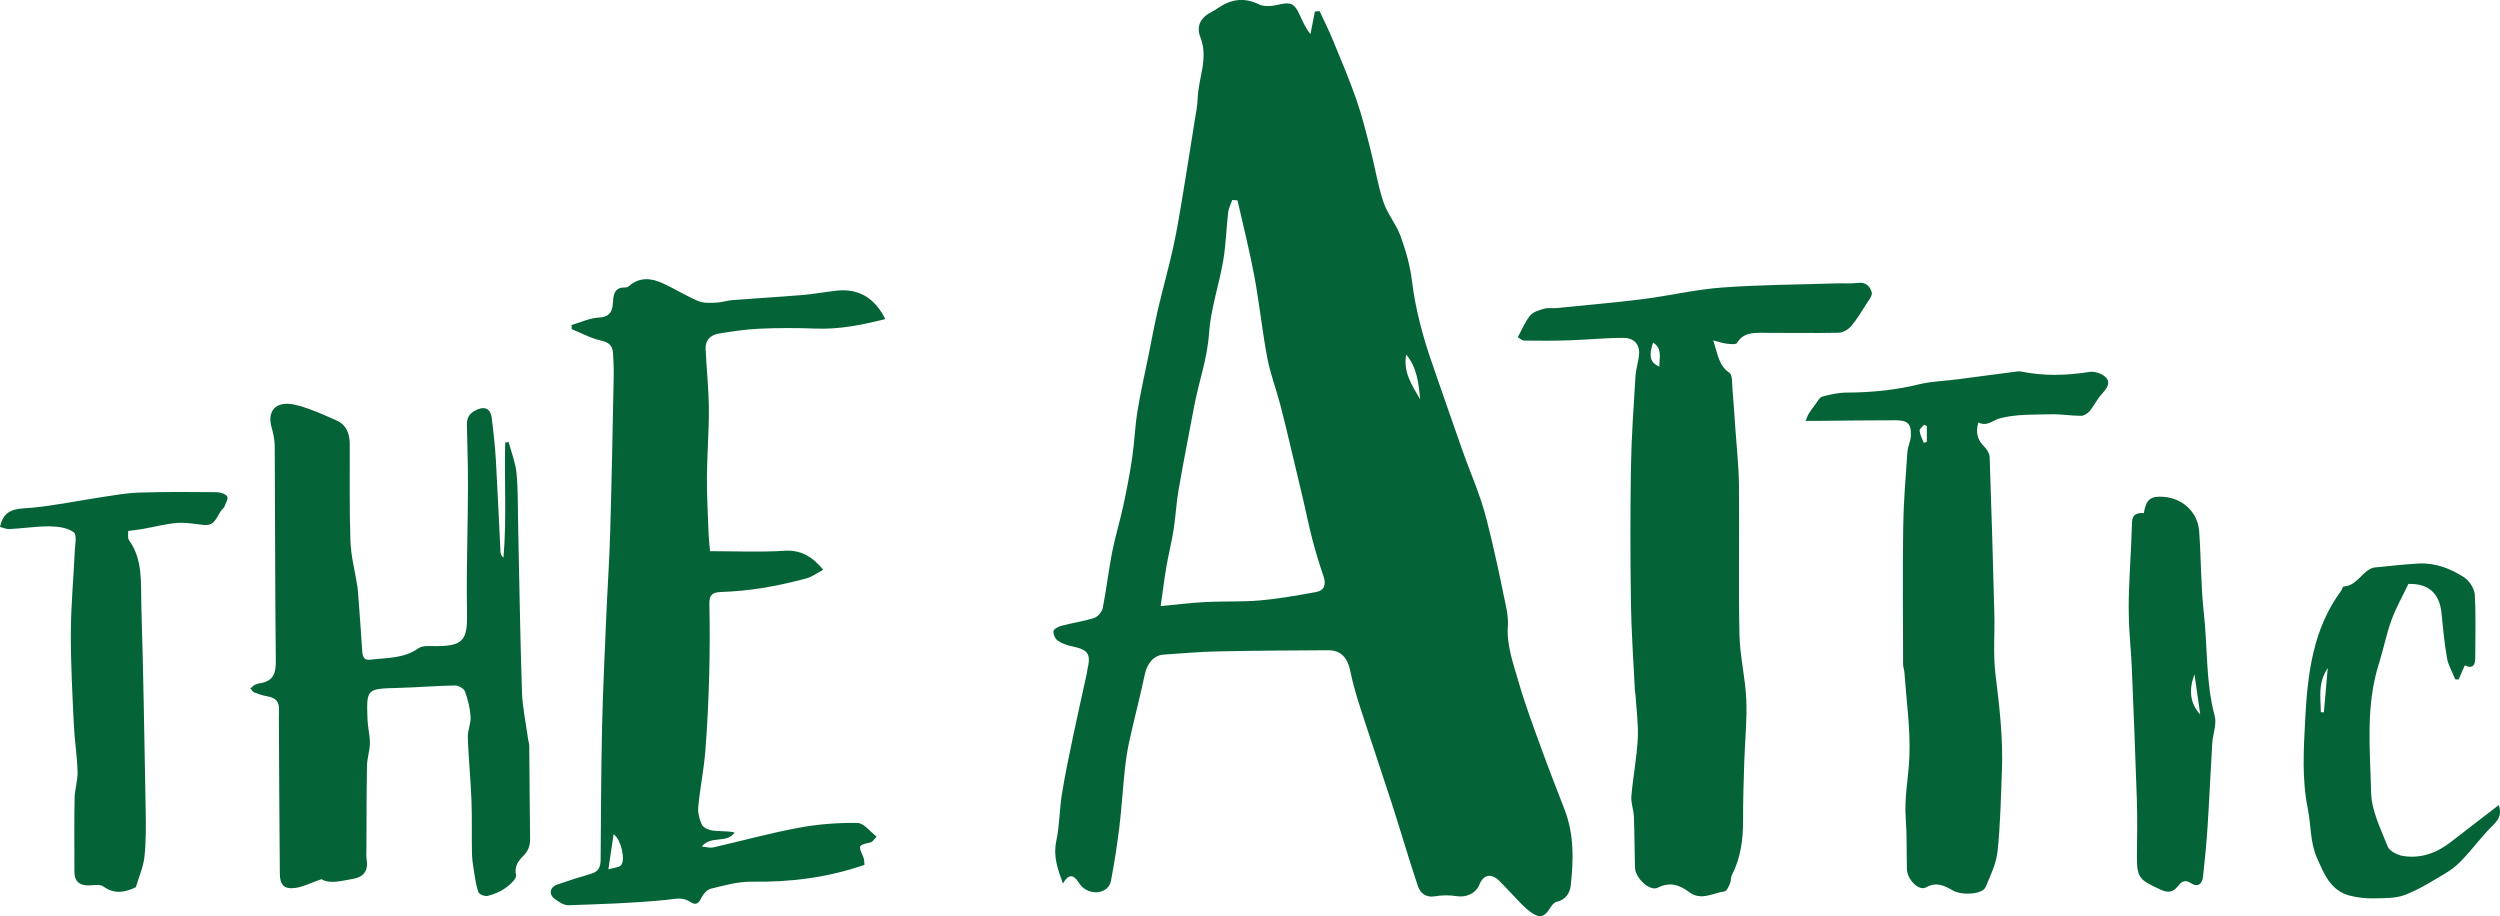
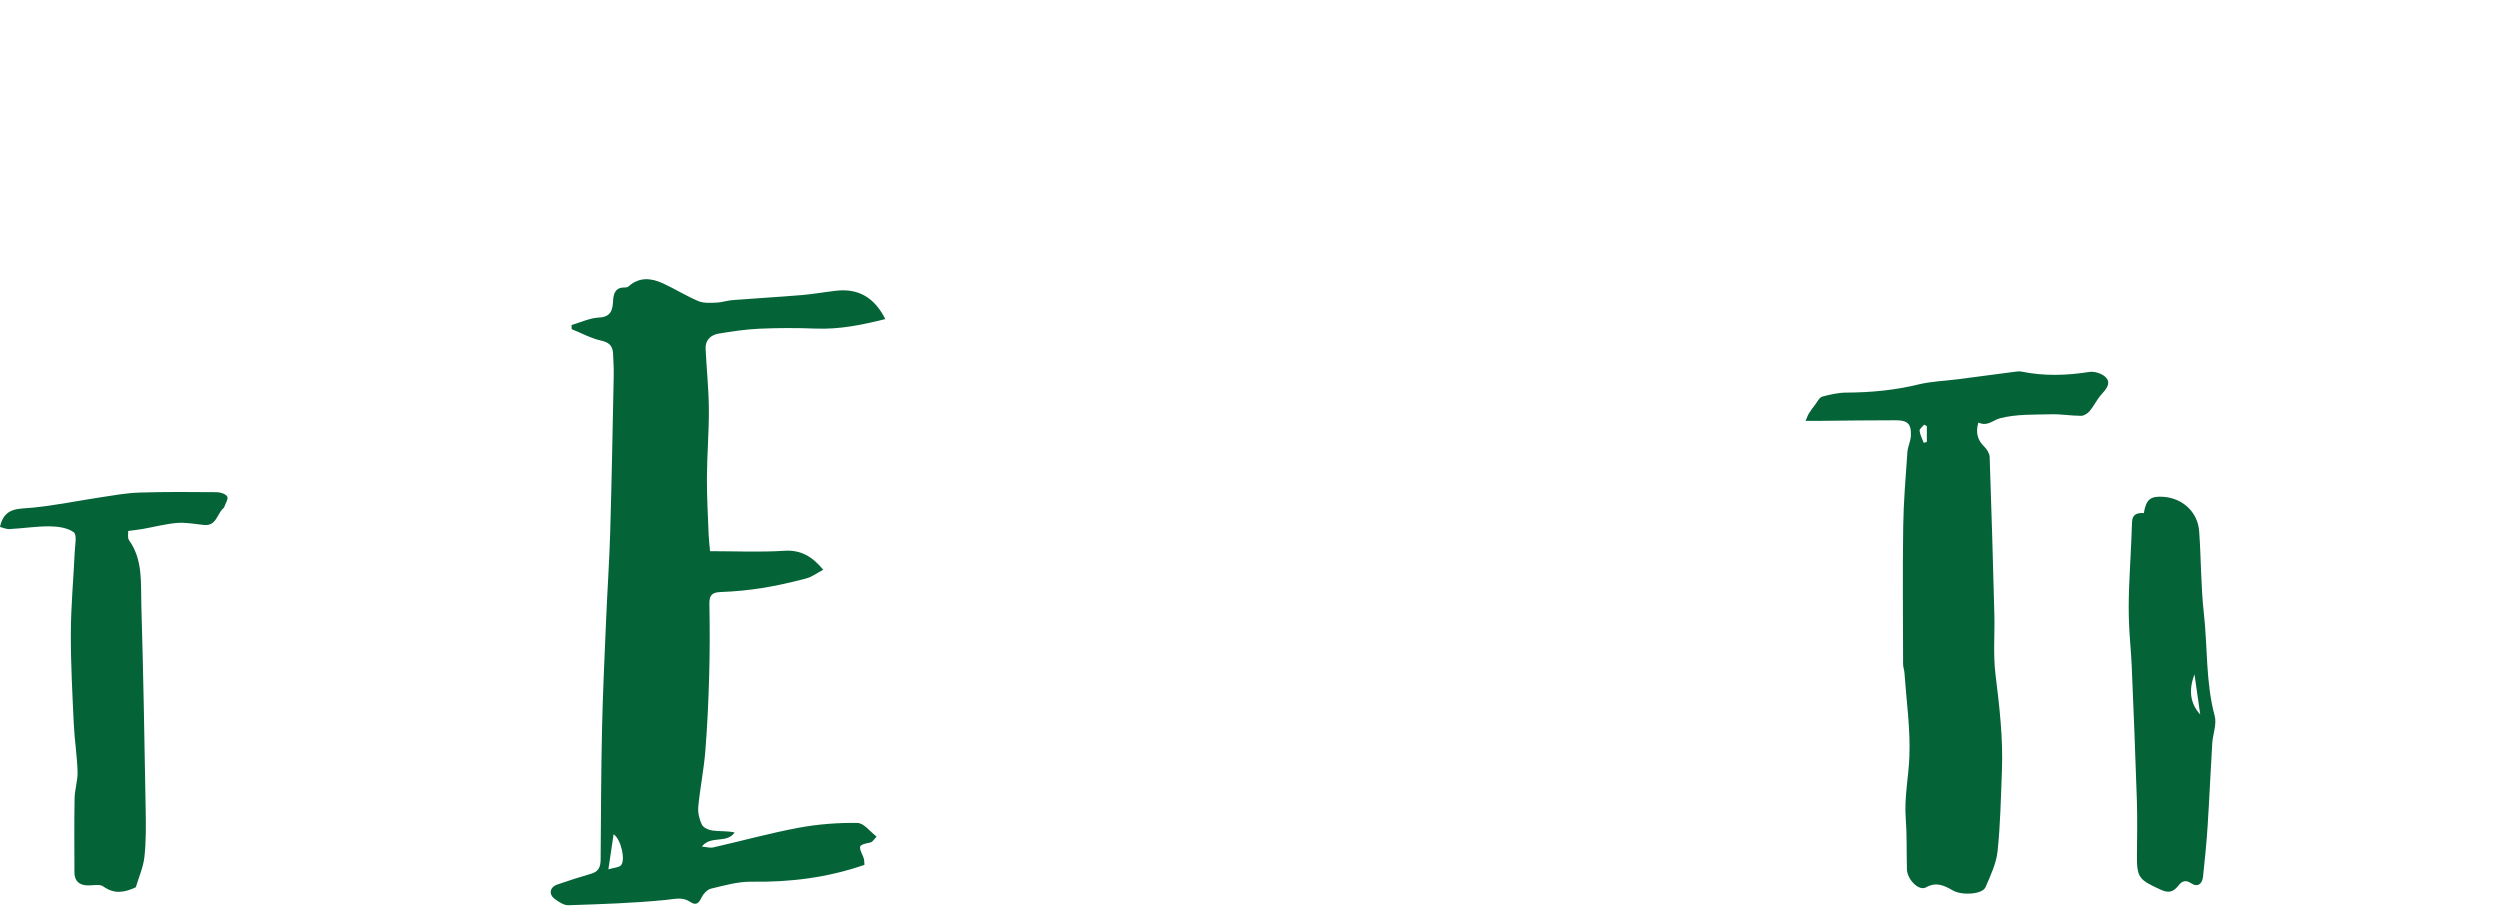
<svg xmlns="http://www.w3.org/2000/svg" id="b" data-name="Layer_2" width="136" height="49.838" viewBox="0 0 136 49.838">
  <g id="c" data-name="Layer_1">
    <g>
-       <path d="M57.825,48.071c-.303-.826-.535-1.512-.364-2.315.18-.842.173-1.722.31-2.575.168-1.049.39-2.09.607-3.131.24-1.151.501-2.297.751-3.445.012-.055.01-.114.023-.169.212-.867.047-1.097-.851-1.279-.268-.054-.547-.157-.767-.313-.136-.096-.246-.347-.223-.508.016-.117.256-.248.418-.291.595-.155,1.21-.242,1.793-.429.198-.064.426-.329.467-.536.2-1.008.314-2.032.511-3.041.164-.84.42-1.662.6-2.499.186-.86.356-1.726.484-2.596.126-.854.157-1.722.294-2.574.163-1.014.395-2.017.598-3.024.17-.843.325-1.689.52-2.527.262-1.125.578-2.238.827-3.367.206-.932.357-1.877.515-2.82.225-1.349.436-2.7.65-4.051.064-.407.151-.815.164-1.225.036-1.107.599-2.177.149-3.325-.248-.633.034-1.108.652-1.405.098-.047.19-.109.28-.171.708-.488,1.421-.623,2.245-.219.297.146.74.098,1.087.016.613-.145.839-.084,1.112.504.174.374.333.756.611,1.098.08-.408.16-.817.24-1.225.086-.008.173-.016.259-.023.241.523.501,1.039.72,1.571.443,1.077.901,2.151,1.283,3.25.311.895.536,1.821.772,2.74.241.936.387,1.9.692,2.813.219.654.701,1.219.938,1.87.284.782.518,1.604.618,2.427.191,1.566.599,3.067,1.116,4.547.55,1.575,1.088,3.155,1.646,4.727.322.908.703,1.796,1.005,2.71.239.723.414,1.469.59,2.211.223.944.43,1.893.619,2.844.113.57.282,1.156.242,1.722-.077,1.071.291,2.04.571,3.02.366,1.281.842,2.531,1.296,3.785.391,1.08.815,2.148,1.226,3.22.514,1.342.481,2.737.325,4.124-.041.365-.264.769-.758.867-.141.028-.282.205-.367.347-.28.471-.548.561-.984.266-.198-.134-.381-.297-.549-.468-.415-.421-.809-.865-1.229-1.281-.436-.431-.86-.342-1.079.205-.194.484-.718.711-1.23.629-.387-.062-.802-.059-1.189.007-.498.085-.799-.179-.923-.545-.505-1.493-.941-3.01-1.425-4.51-.565-1.75-1.161-3.49-1.725-5.24-.211-.654-.402-1.319-.54-1.992-.143-.697-.514-1.102-1.19-1.099-2.009.01-4.019.022-6.028.064-.976.021-1.951.11-2.927.173-.539.035-.899.478-1.027,1.085-.253,1.201-.568,2.389-.833,3.588-.117.53-.197,1.071-.255,1.611-.112,1.047-.172,2.1-.3,3.145-.118.966-.272,1.929-.453,2.886-.126.662-1.029.828-1.576.311-.079-.075-.141-.171-.203-.262-.26-.389-.524-.455-.834.094ZM63.14,32.971c.893-.083,1.67-.183,2.451-.222.983-.05,1.973,0,2.951-.086,1.022-.091,2.039-.272,3.05-.457.462-.085.56-.413.404-.868-.222-.647-.423-1.303-.596-1.964-.193-.739-.343-1.49-.517-2.235-.208-.888-.419-1.775-.633-2.662-.2-.832-.392-1.665-.611-2.492-.224-.846-.54-1.672-.701-2.529-.277-1.471-.429-2.966-.703-4.439-.257-1.38-.606-2.744-.914-4.115-.096-.008-.191-.016-.287-.023-.076.226-.195.447-.222.678-.102.876-.122,1.765-.271,2.632-.227,1.322-.68,2.621-.769,3.947-.092,1.37-.556,2.628-.805,3.945-.287,1.521-.587,3.04-.851,4.564-.125.721-.16,1.457-.273,2.181-.104.664-.274,1.317-.387,1.979-.116.675-.199,1.355-.315,2.167ZM76.496,19.29c-.176.95.322,1.68.759,2.431-.081-.863-.164-1.725-.759-2.431Z" fill="#056338" />
      <path d="M38.627,29.984c1.388,0,2.718.063,4.038-.022.918-.059,1.525.321,2.118,1.031-.321.17-.604.39-.924.474-.793.21-1.596.393-2.406.523-.74.119-1.491.187-2.24.216-.461.018-.631.156-.622.636.024,1.307.025,2.615-.012,3.921-.039,1.374-.1,2.749-.211,4.118-.082,1.004-.286,1.997-.382,3.001-.031.322.055.687.196.979.08.166.371.293.583.321.386.051.782.014,1.2.102-.424.629-1.293.141-1.786.768.226.02.438.089.625.046,1.548-.351,3.08-.777,4.638-1.067,1.05-.196,2.135-.28,3.202-.263.352.005.696.481,1.044.742-.112.111-.209.293-.338.321-.662.141-.672.157-.39.781.071.158.055.354.066.437-2.033.703-4.066.948-6.15.916-.732-.011-1.475.206-2.199.378-.203.048-.418.28-.514.482-.15.316-.298.452-.615.238-.426-.287-.844-.154-1.321-.107-1.762.175-3.537.23-5.309.289-.245.008-.522-.184-.74-.344-.343-.25-.272-.638.135-.78.613-.214,1.233-.413,1.858-.593.407-.117.5-.393.503-.766.019-2.368.024-4.736.076-7.103.044-1.998.14-3.995.224-5.992.066-1.562.174-3.122.22-4.685.082-2.831.134-5.664.191-8.496.008-.416-.012-.833-.034-1.249-.022-.402-.196-.607-.641-.705-.556-.122-1.076-.41-1.612-.626-.002-.074-.003-.149-.005-.223.497-.144.99-.385,1.493-.408.643-.03.741-.413.763-.876.022-.461.139-.779.675-.761.054.002.122-.016.161-.051.588-.532,1.239-.469,1.888-.168.65.302,1.264.686,1.924.964.287.121.65.092.976.08.296-.011.587-.115.883-.138,1.259-.098,2.521-.169,3.779-.274.618-.052,1.23-.165,1.846-.235,1.244-.142,2.106.4,2.679,1.543-1.253.314-2.484.567-3.772.517-1.022-.04-2.049-.039-3.07.006-.749.034-1.497.144-2.238.27-.422.072-.716.356-.695.821.05,1.089.169,2.177.177,3.266.009,1.242-.098,2.485-.106,3.727-.006,1.034.055,2.068.093,3.101.01.28.046.558.077.913ZM33.098,47.291c.325-.096.559-.096.677-.213.266-.263.021-1.419-.396-1.694-.091.617-.176,1.192-.282,1.908Z" fill="#056338" />
-       <path d="M93.197,18.517c.254.75.296,1.364.885,1.766.172.117.137.563.163.861.062.707.105,1.415.154,2.123.071,1.032.189,2.064.2,3.096.028,2.726-.031,5.454.028,8.179.025,1.176.323,2.344.372,3.522.047,1.124-.076,2.255-.111,3.384-.033,1.059-.069,2.119-.065,3.179.005,1.044-.131,2.047-.613,2.989-.066.128-.034.305-.094.439-.073.163-.178.419-.297.436-.638.088-1.28.528-1.928.039-.526-.396-1.046-.573-1.711-.239-.43.216-1.222-.523-1.237-1.09-.025-.927-.024-1.855-.06-2.782-.014-.37-.168-.743-.137-1.104.089-1.041.292-2.074.348-3.116.042-.778-.072-1.564-.119-2.346-.007-.113-.035-.225-.04-.338-.075-1.562-.189-3.124-.212-4.687-.036-2.461-.04-4.924,0-7.385.027-1.657.146-3.313.246-4.968.025-.407.167-.806.197-1.213.04-.552-.315-.878-.811-.881-.976-.006-1.952.097-2.928.13-.833.028-1.667.032-2.5.017-.147-.003-.292-.15-.358-.186.223-.409.389-.835.664-1.171.165-.201.49-.297.762-.377.211-.062.453-.013.678-.036,1.57-.157,3.143-.291,4.709-.488,1.433-.18,2.85-.522,4.286-.628,2.069-.153,4.148-.16,6.223-.226.398-.013.8.022,1.193-.028.435-.056.658.212.739.521.045.174-.17.431-.297.632-.262.413-.513.84-.83,1.208-.157.183-.449.347-.683.352-1.401.028-2.804.002-4.206.004-.509,0-1.006.022-1.316.556-.052.09-.365.056-.552.036-.207-.023-.408-.096-.741-.18ZM90.267,19.946c-.003-.503.175-.987-.341-1.312-.242.751-.169,1.083.341,1.312Z" fill="#056338" />
-       <path d="M17.486,47.827c-.585.203-1.003.425-1.442.48-.585.073-.815-.17-.821-.766-.026-2.821-.037-5.642-.052-8.462,0-.17.007-.341.008-.511.002-.406-.207-.612-.605-.68-.254-.043-.504-.128-.746-.221-.084-.032-.137-.145-.205-.22.091-.071.173-.16.274-.209.099-.048.217-.059.328-.082.664-.137.786-.562.779-1.195-.041-3.901-.035-7.802-.059-11.704-.002-.346-.084-.699-.177-1.036-.212-.768.147-1.302.929-1.252.397.026.794.166,1.175.301.477.17.937.386,1.403.587.578.249.749.733.752,1.313.007,1.761-.024,3.524.038,5.283.028.798.24,1.589.367,2.383.018.112.033.224.041.337.081,1.089.167,2.177.234,3.266.018.297.112.49.432.449.891-.113,1.814-.048,2.617-.617.228-.162.621-.122.939-.121,1.524.004,1.74-.345,1.711-1.809-.059-3.011.119-6.02.021-9.03-.013-.397-.023-.794-.028-1.192-.004-.338.092-.59.432-.775.498-.271.85-.159.921.403.097.764.179,1.531.225,2.299.097,1.657.165,3.315.25,4.973.005.108.046.214.162.322.179-2.085.042-4.178.094-6.265l.187-.03c.148.557.37,1.108.427,1.674.088.883.067,1.777.087,2.667.067,3.078.111,6.156.211,9.233.029.875.22,1.744.338,2.615.015.111.058.221.059.332.017,1.685.023,3.37.046,5.055.005.375-.089.66-.371.941-.262.261-.502.563-.393,1.051.041.187-.335.523-.586.702-.279.2-.622.337-.957.421-.15.037-.46-.082-.504-.201-.133-.362-.182-.758-.244-1.144-.052-.326-.101-.657-.108-.986-.019-.965.01-1.932-.028-2.896-.044-1.133-.159-2.263-.199-3.396-.013-.374.179-.756.154-1.127-.031-.466-.148-.938-.31-1.377-.058-.158-.359-.323-.547-.32-1.034.018-2.067.107-3.101.134-1.704.046-1.712.034-1.651,1.723.015.427.135.852.131,1.278-.004.407-.15.812-.158,1.219-.028,1.476-.024,2.953-.031,4.43-.001.246-.021.496.016.737.088.583-.205.907-.725.996-.631.108-1.284.304-1.741.02Z" fill="#056338" />
      <path d="M98.223,22.897c.083-.19.118-.305.179-.403.106-.168.225-.329.347-.487.118-.153.222-.385.375-.428.431-.12.884-.22,1.329-.222,1.325-.006,2.627-.129,3.919-.445.69-.168,1.416-.187,2.125-.279,1.043-.135,2.085-.276,3.128-.411.112-.015.232-.031.34-.009,1.235.257,2.463.214,3.705.019.291-.046.736.109.916.329.262.321-.039.639-.287.92-.235.266-.388.603-.616.876-.11.132-.31.264-.47.264-.543,0-1.087-.098-1.628-.084-.934.024-1.897-.014-2.784.217-.377.098-.692.47-1.177.229-.157.536-.058.944.318,1.312.146.143.289.371.296.564.1,2.848.181,5.697.255,8.546.029,1.098-.071,2.208.063,3.291.215,1.74.418,3.475.349,5.23-.057,1.464-.083,2.933-.238,4.388-.071.667-.384,1.32-.655,1.95-.167.389-1.266.465-1.773.178-.463-.262-.893-.489-1.465-.169-.386.216-1.023-.423-1.037-.986-.024-.927.004-1.858-.065-2.782-.083-1.123.153-2.219.198-3.321.063-1.527-.163-3.066-.269-4.6-.01-.148-.071-.293-.072-.44-.005-2.5-.03-5,.006-7.5.019-1.353.135-2.704.228-4.055.02-.293.173-.577.188-.869.035-.648-.161-.856-.812-.857-1.384-.003-2.767.02-4.151.032-.225.002-.45,0-.765,0ZM104.82,23.181c-.05-.027-.1-.054-.15-.081-.087.113-.256.236-.244.337.027.224.145.437.227.655.056-.018.111-.036.167-.053v-.857Z" fill="#056338" />
      <path d="M6.974,28.885c.009.142-.047.373.044.5.768,1.073.634,2.322.67,3.517.111,3.719.172,7.439.237,11.16.015.851.024,1.709-.068,2.552-.061.561-.306,1.103-.469,1.653-.597.281-1.166.394-1.772-.047-.188-.137-.545-.049-.825-.053-.477-.006-.741-.228-.742-.717-.002-1.343-.016-2.687.009-4.03.009-.482.177-.964.162-1.443-.026-.861-.164-1.718-.205-2.578-.077-1.656-.168-3.313-.161-4.97.006-1.468.144-2.935.211-4.403.017-.369.131-.935-.051-1.069-.336-.247-.857-.32-1.303-.324-.728-.007-1.456.112-2.186.148-.195.01-.395-.086-.526-.117.23-1.075.993-.971,1.75-1.044,1.262-.123,2.511-.384,3.767-.573.686-.103,1.375-.229,2.066-.251,1.401-.044,2.804-.034,4.206-.021.201.002.487.092.574.236.071.118-.096.38-.163.576-.011.033-.046.058-.073.084-.324.318-.369.954-1.029.888-.483-.048-.973-.149-1.45-.112-.627.05-1.244.216-1.867.326-.249.044-.501.07-.807.112Z" fill="#056338" />
-       <path d="M134.085,36.196c-.114.26-.226.513-.337.767-.06,0-.12-.002-.179-.003-.156-.386-.381-.759-.452-1.16-.145-.812-.217-1.638-.301-2.46-.107-1.053-.706-1.614-1.8-1.572-.3.632-.67,1.282-.923,1.974-.28.765-.43,1.577-.678,2.356-.736,2.304-.479,4.678-.426,7.019.022.987.524,1.979.901,2.933.098.248.527.466.833.515.969.154,1.835-.159,2.605-.761.852-.666,1.713-1.321,2.61-2.01.16.501.007.778-.311,1.09-.576.565-1.061,1.222-1.611,1.816-.262.283-.561.553-.89.75-.741.444-1.482.916-2.281,1.227-.523.204-1.146.182-1.726.194-.431.009-.878-.041-1.295-.15-1.045-.271-1.395-1.186-1.778-2.045-.38-.854-.323-1.796-.502-2.683-.328-1.624-.225-3.243-.141-4.85.128-2.461.412-4.92,1.955-7.005.055-.074.089-.23.139-.233.673-.04.933-.692,1.449-.957.065-.033.137-.066.208-.073.803-.078,1.604-.174,2.409-.218.908-.05,1.741.269,2.48.748.287.186.565.612.585.944.07,1.15.023,2.307.025,3.461,0,.452-.204.563-.566.387ZM126.252,38.743l.166.009c.067-.766.135-1.533.212-2.413-.558.836-.377,1.63-.378,2.405Z" fill="#056338" />
      <path d="M116.626,27.908c.12-.747.366-.933,1.076-.88,1.038.076,1.857.831,1.933,1.875.108,1.482.089,2.976.254,4.45.209,1.862.096,3.754.591,5.594.122.453-.103.992-.134,1.494-.092,1.504-.155,3.01-.252,4.513-.059.912-.151,1.822-.248,2.731-.043.4-.288.604-.655.36-.308-.205-.503-.098-.676.12-.28.352-.519.444-.991.226-1.184-.547-1.288-.643-1.274-1.948.011-.965.027-1.932-.004-2.896-.078-2.432-.177-4.863-.279-7.294-.032-.768-.116-1.534-.146-2.302-.025-.623-.024-1.248-.002-1.87.044-1.221.128-2.44.162-3.661.013-.448.269-.526.645-.511ZM119.381,36.687c-.335.858-.231,1.593.311,2.181-.104-.727-.207-1.454-.311-2.181Z" fill="#056338" />
    </g>
  </g>
</svg>